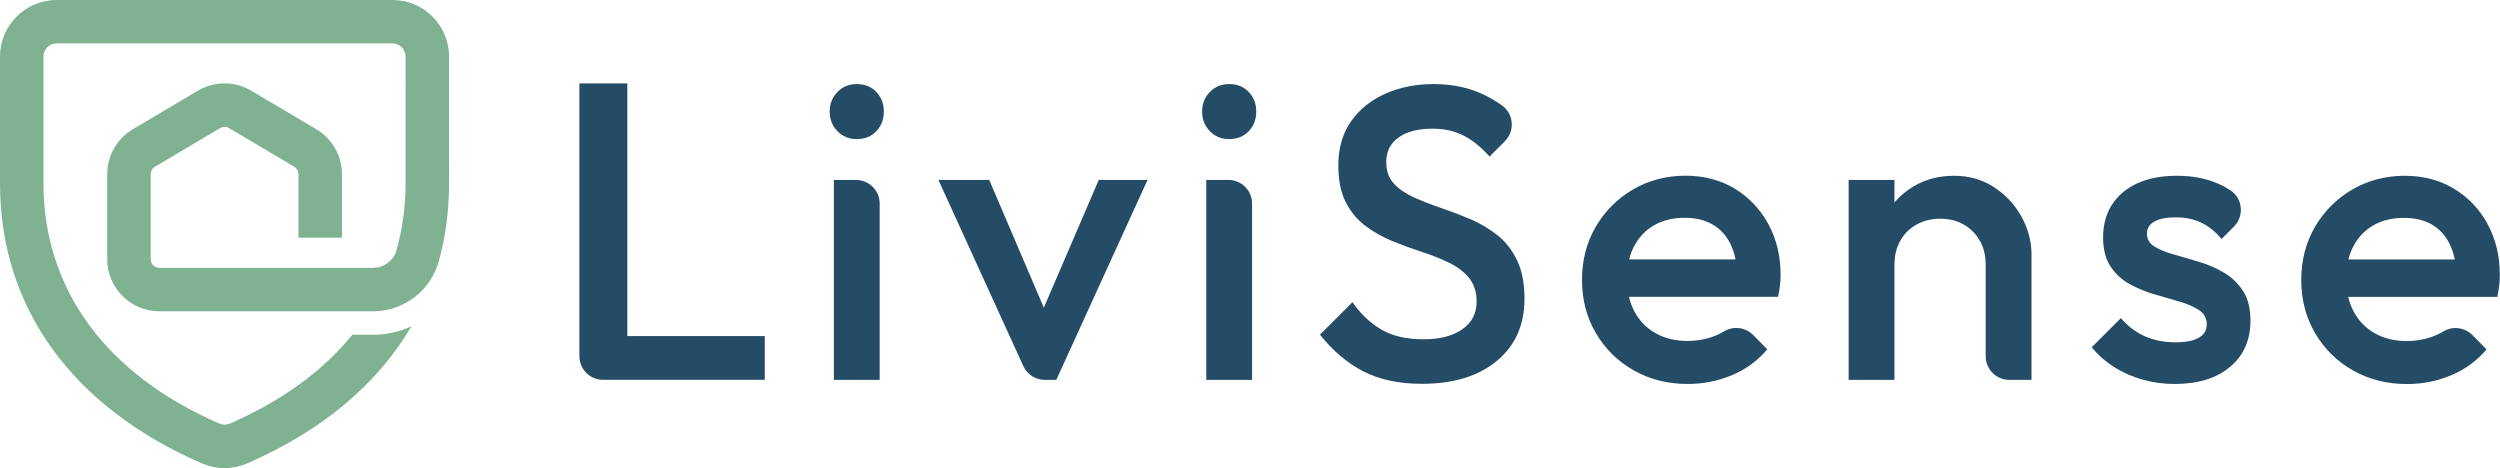
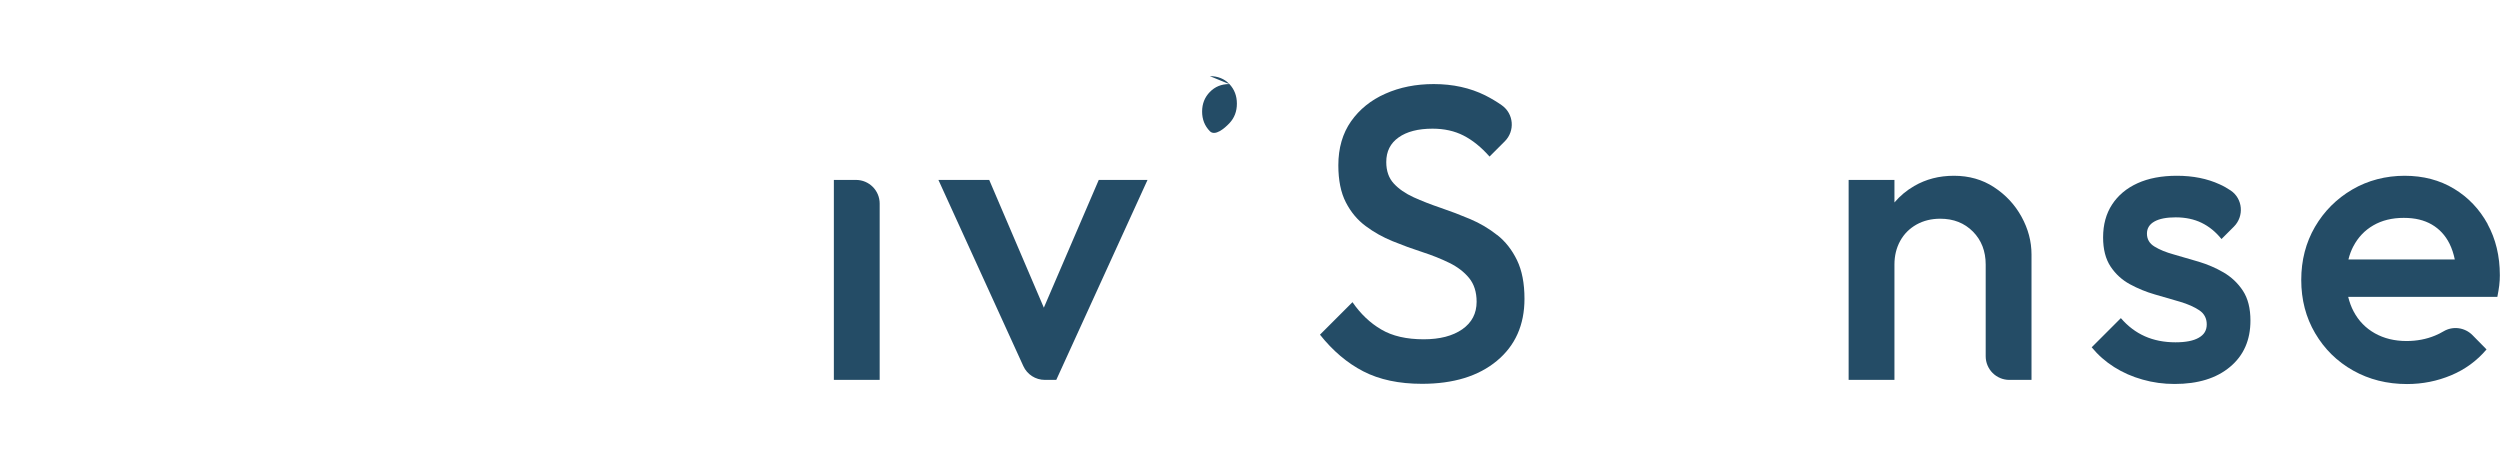
<svg xmlns="http://www.w3.org/2000/svg" id="Layer_2" viewBox="0 0 330.69 61.92">
  <defs>
    <style>.cls-1{fill:#7eb290;}.cls-2{fill:#244c66;}</style>
  </defs>
  <g id="Layer_1-2">
    <g>
-       <path class="cls-1" d="M51.91,0H7.48C3.36,0,0,3.36,0,7.48V24.25c0,16.41,9.49,29.57,26.72,37.05,.95,.41,1.96,.62,2.98,.62s2.03-.21,2.98-.62c9.93-4.31,17.29-10.52,21.74-18.14-1.46,.68-3.06,1.07-4.73,1.12h-3.08c-3.9,4.79-9.35,8.77-16.21,11.75-.44,.19-.94,.19-1.38,0C14.01,49.52,5.75,38.23,5.75,24.25V7.48c0-.96,.78-1.74,1.74-1.74H51.91c.96,0,1.74,.78,1.74,1.74V24.25c0,3.19-.44,6.23-1.28,9.12-.48,1.22-1.67,2.06-3.01,2.06H21.07c-.63,0-1.14-.51-1.14-1.14v-11.25c0-.4,.21-.78,.56-.98l8.63-5.12c.36-.21,.8-.21,1.17,0l8.63,5.11c.35,.2,.56,.58,.56,.98v8.41h5.75v-8.41c0-2.42-1.29-4.69-3.38-5.93l-8.63-5.11c-2.17-1.28-4.86-1.28-7.03,0l-8.63,5.11c-2.08,1.23-3.38,3.51-3.38,5.93v11.25c0,3.8,3.09,6.89,6.89,6.89h28.62c3.91-.15,7.32-2.83,8.35-6.63h.01c.89-3.26,1.35-6.69,1.35-10.29V7.48c0-4.13-3.36-7.48-7.48-7.48Z" />
      <g>
-         <path class="cls-2" d="M82.98,11.03h-6.34V47.11c0,1.73,1.4,3.13,3.13,3.13h21.39v-5.79h-18.18V11.03Z" />
-         <path class="cls-2" d="M113.33,11.12c-1.03,0-1.88,.35-2.56,1.05-.68,.7-1.02,1.56-1.02,2.59s.34,1.89,1.02,2.59c.68,.7,1.53,1.05,2.56,1.05s1.93-.35,2.59-1.05c.66-.7,.99-1.56,.99-2.59s-.33-1.89-.99-2.59-1.53-1.05-2.59-1.05Z" />
        <path class="cls-2" d="M113.23,23.8h-2.93v26.45h6.06V26.93c0-1.73-1.4-3.13-3.13-3.13Z" />
        <path class="cls-2" d="M138.08,40.71l-7.23-16.91h-6.72l11.23,24.62c.51,1.12,1.62,1.83,2.85,1.83h1.51l12.07-26.45h-6.45l-7.27,16.91Z" />
-         <path class="cls-2" d="M162.59,11.12c-1.03,0-1.88,.35-2.56,1.05s-1.02,1.56-1.02,2.59,.34,1.89,1.02,2.59c.68,.7,1.53,1.05,2.56,1.05s1.93-.35,2.59-1.05c.66-.7,.99-1.56,.99-2.59s-.33-1.89-.99-2.59c-.66-.7-1.53-1.05-2.59-1.05Z" />
-         <path class="cls-2" d="M162.49,23.8h-2.93v26.45h6.06V26.93c0-1.73-1.4-3.13-3.13-3.13Z" />
+         <path class="cls-2" d="M162.59,11.12c-1.03,0-1.88,.35-2.56,1.05s-1.02,1.56-1.02,2.59,.34,1.89,1.02,2.59s1.93-.35,2.59-1.05c.66-.7,.99-1.56,.99-2.59s-.33-1.89-.99-2.59c-.66-.7-1.53-1.05-2.59-1.05Z" />
        <path class="cls-2" d="M198.05,31.1c-1.08-.86-2.28-1.57-3.58-2.12-1.3-.55-2.61-1.05-3.91-1.49-1.3-.44-2.5-.91-3.58-1.4-1.09-.5-1.96-1.1-2.62-1.82-.66-.72-.99-1.66-.99-2.84,0-1.4,.54-2.48,1.63-3.25,1.08-.77,2.58-1.16,4.49-1.16,1.54,0,2.91,.3,4.1,.91,1.19,.61,2.34,1.53,3.44,2.78l2.02-2.02c1.37-1.37,1.19-3.64-.39-4.76-.68-.48-1.42-.92-2.21-1.32-2-.99-4.27-1.49-6.8-1.49-2.35,0-4.48,.42-6.39,1.27-1.91,.84-3.43,2.07-4.55,3.66-1.12,1.6-1.68,3.54-1.68,5.81,0,1.98,.33,3.62,.99,4.9,.66,1.29,1.53,2.33,2.62,3.14,1.08,.81,2.28,1.48,3.58,2.01,1.3,.53,2.61,1.01,3.91,1.43,1.3,.42,2.5,.9,3.58,1.43,1.08,.53,1.96,1.2,2.62,2.01,.66,.81,.99,1.86,.99,3.14,0,1.54-.63,2.75-1.9,3.64-1.27,.88-2.97,1.32-5.1,1.32-2.28,0-4.15-.43-5.62-1.3-1.47-.86-2.74-2.07-3.8-3.61l-4.3,4.3c1.69,2.13,3.6,3.75,5.73,4.85,2.13,1.1,4.72,1.65,7.77,1.65,4.15,0,7.45-1.01,9.89-3.03,2.44-2.02,3.66-4.76,3.66-8.21,0-2.06-.33-3.76-.99-5.12-.66-1.36-1.53-2.47-2.62-3.33Z" />
-         <path class="cls-2" d="M229.46,24.95c-1.89-1.14-4.07-1.71-6.53-1.71s-4.84,.6-6.92,1.82c-2.07,1.21-3.72,2.86-4.93,4.93-1.21,2.08-1.82,4.42-1.82,7.03s.61,4.96,1.84,7.05c1.23,2.09,2.9,3.74,5.02,4.93,2.11,1.19,4.49,1.79,7.13,1.79,2.06,0,4-.39,5.84-1.16,1.84-.77,3.4-1.91,4.68-3.42l-1.86-1.89c-1.01-1.02-2.59-1.24-3.83-.5-.35,.21-.73,.4-1.12,.56-1.16,.48-2.42,.72-3.77,.72-1.58,0-2.98-.34-4.19-1.02-1.21-.68-2.15-1.64-2.81-2.89-.32-.6-.55-1.24-.72-1.93h19.73c.11-.55,.19-1.06,.25-1.51,.06-.46,.08-.91,.08-1.35,0-2.53-.54-4.79-1.63-6.78-1.09-1.98-2.57-3.54-4.46-4.68Zm-13.31,7.63c.62-1.19,1.5-2.12,2.64-2.78,1.14-.66,2.48-.99,4.02-.99s2.71,.3,3.72,.88c1.01,.59,1.79,1.43,2.34,2.53,.31,.62,.54,1.32,.7,2.09h-14.07c.15-.62,.37-1.2,.65-1.74Z" />
        <path class="cls-2" d="M329.06,29.64c-1.09-1.98-2.57-3.54-4.46-4.68-1.89-1.14-4.07-1.71-6.53-1.71s-4.84,.6-6.92,1.82c-2.07,1.21-3.72,2.86-4.93,4.93-1.21,2.08-1.82,4.42-1.82,7.03s.61,4.96,1.84,7.05c1.23,2.09,2.9,3.74,5.02,4.93,2.11,1.19,4.49,1.79,7.13,1.79,2.06,0,4-.39,5.84-1.16,1.84-.77,3.4-1.91,4.68-3.42l-1.86-1.89c-1.01-1.02-2.59-1.24-3.83-.5-.35,.21-.73,.4-1.12,.56-1.16,.48-2.42,.72-3.77,.72-1.58,0-2.98-.34-4.19-1.02-1.21-.68-2.15-1.64-2.81-2.89-.32-.6-.55-1.24-.72-1.93h19.73c.11-.55,.19-1.06,.25-1.51,.06-.46,.08-.91,.08-1.35,0-2.53-.54-4.79-1.63-6.78Zm-17.77,2.95c.62-1.19,1.5-2.12,2.64-2.78,1.14-.66,2.48-.99,4.02-.99s2.71,.3,3.72,.88c1.01,.59,1.79,1.43,2.34,2.53,.31,.62,.54,1.32,.7,2.09h-14.07c.15-.62,.37-1.2,.65-1.74Z" />
        <path class="cls-2" d="M263.76,24.76c-1.54-1.01-3.31-1.51-5.29-1.51s-3.7,.45-5.26,1.35c-1.02,.59-1.89,1.32-2.62,2.18v-2.98h-6.06v26.45h6.06v-15.26c0-1.17,.26-2.22,.77-3.14,.51-.92,1.23-1.63,2.15-2.15,.92-.51,1.96-.77,3.14-.77,1.76,0,3.2,.57,4.33,1.71,1.12,1.14,1.68,2.59,1.68,4.35v12.13c0,1.73,1.4,3.13,3.13,3.13h2.93v-16.59c0-1.73-.44-3.39-1.32-4.99-.88-1.6-2.09-2.9-3.64-3.91Z" />
        <path class="cls-2" d="M294.15,36.05c-1.05-.61-2.15-1.08-3.31-1.43-1.16-.35-2.26-.67-3.3-.96-1.05-.29-1.9-.64-2.56-1.05-.66-.4-.99-.97-.99-1.71,0-.7,.33-1.23,.99-1.6,.66-.37,1.6-.55,2.81-.55,1.29,0,2.43,.24,3.42,.72,.99,.48,1.87,1.19,2.64,2.15l1.64-1.64c1.38-1.38,1.19-3.69-.42-4.78-.46-.31-.95-.59-1.47-.82-1.63-.75-3.52-1.13-5.65-1.13-2.02,0-3.76,.33-5.21,.99-1.45,.66-2.57,1.6-3.36,2.81-.79,1.21-1.19,2.66-1.19,4.35,0,1.58,.33,2.86,.99,3.86,.66,.99,1.51,1.77,2.56,2.34,1.05,.57,2.15,1.02,3.3,1.35,1.16,.33,2.26,.65,3.31,.96s1.9,.69,2.56,1.13c.66,.44,.99,1.07,.99,1.87s-.35,1.36-1.05,1.76c-.7,.41-1.73,.61-3.09,.61-1.51,0-2.86-.27-4.05-.8-1.19-.53-2.25-1.33-3.17-2.4l-3.86,3.86c.85,1.03,1.84,1.9,2.98,2.62,1.14,.72,2.39,1.27,3.75,1.65,1.36,.39,2.77,.58,4.24,.58,3.09,0,5.53-.75,7.33-2.26,1.8-1.5,2.7-3.54,2.7-6.12,0-1.62-.33-2.93-.99-3.94-.66-1.01-1.52-1.82-2.56-2.43Z" />
      </g>
    </g>
  </g>
</svg>